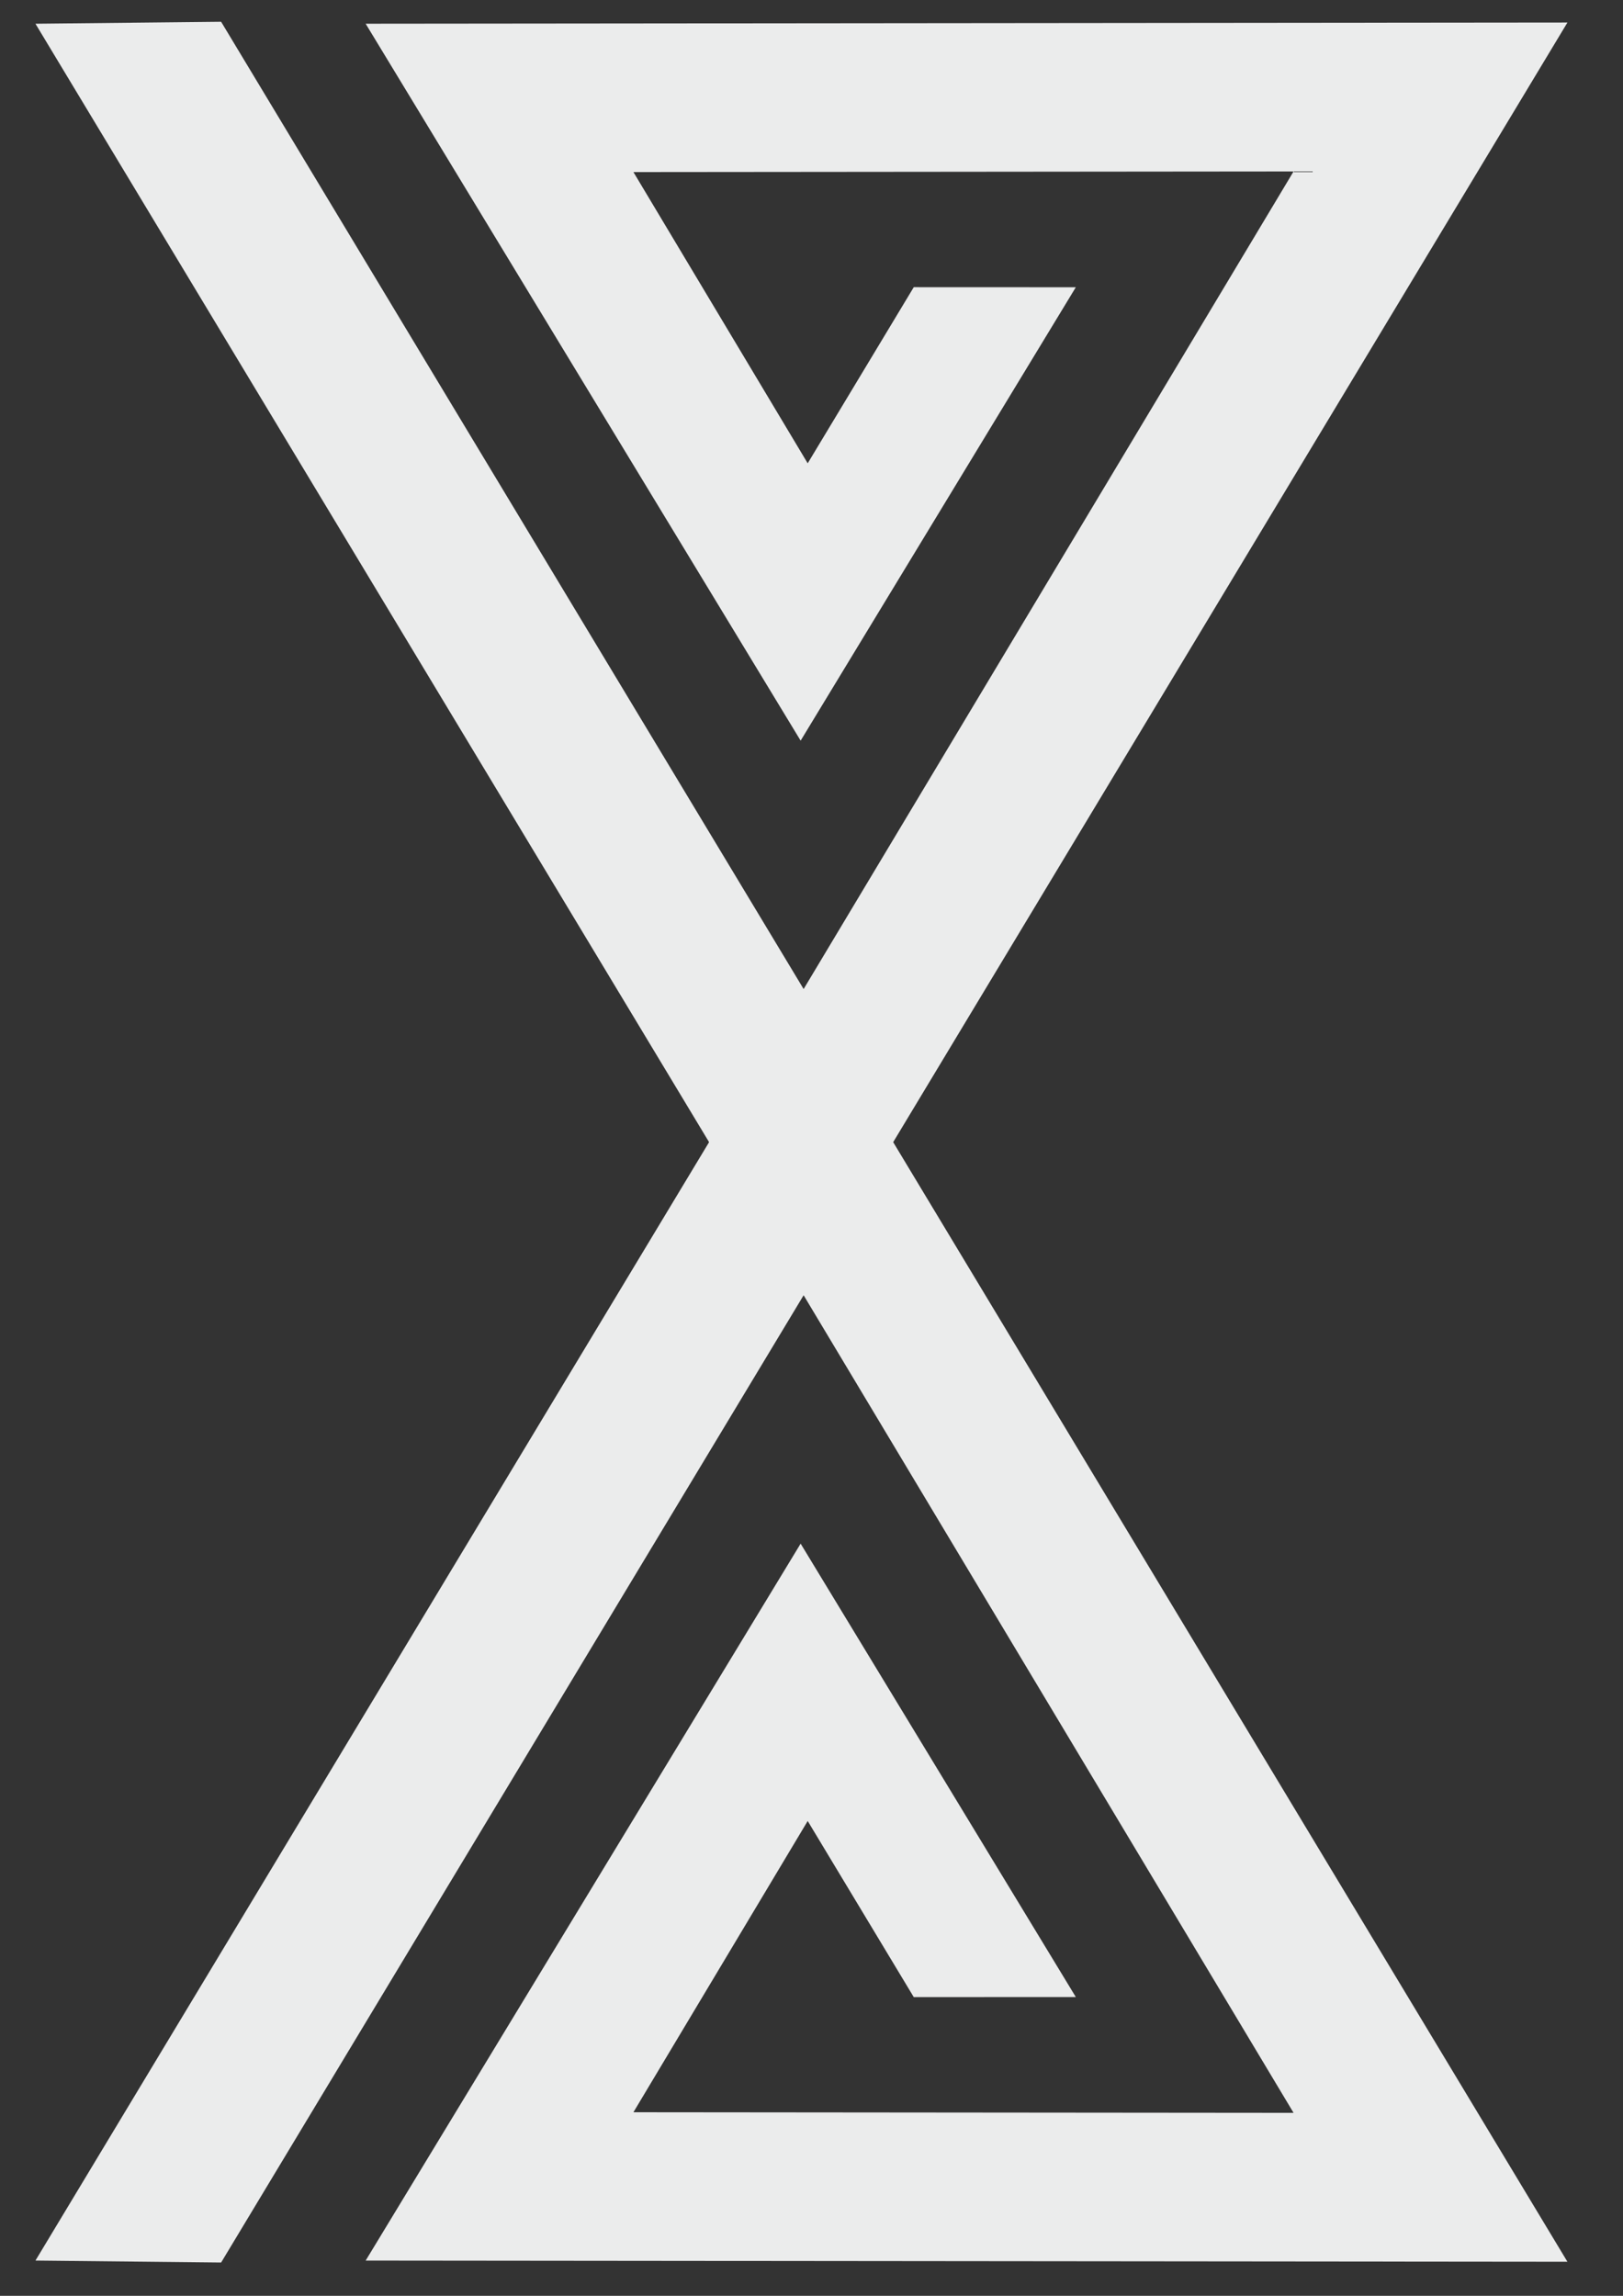
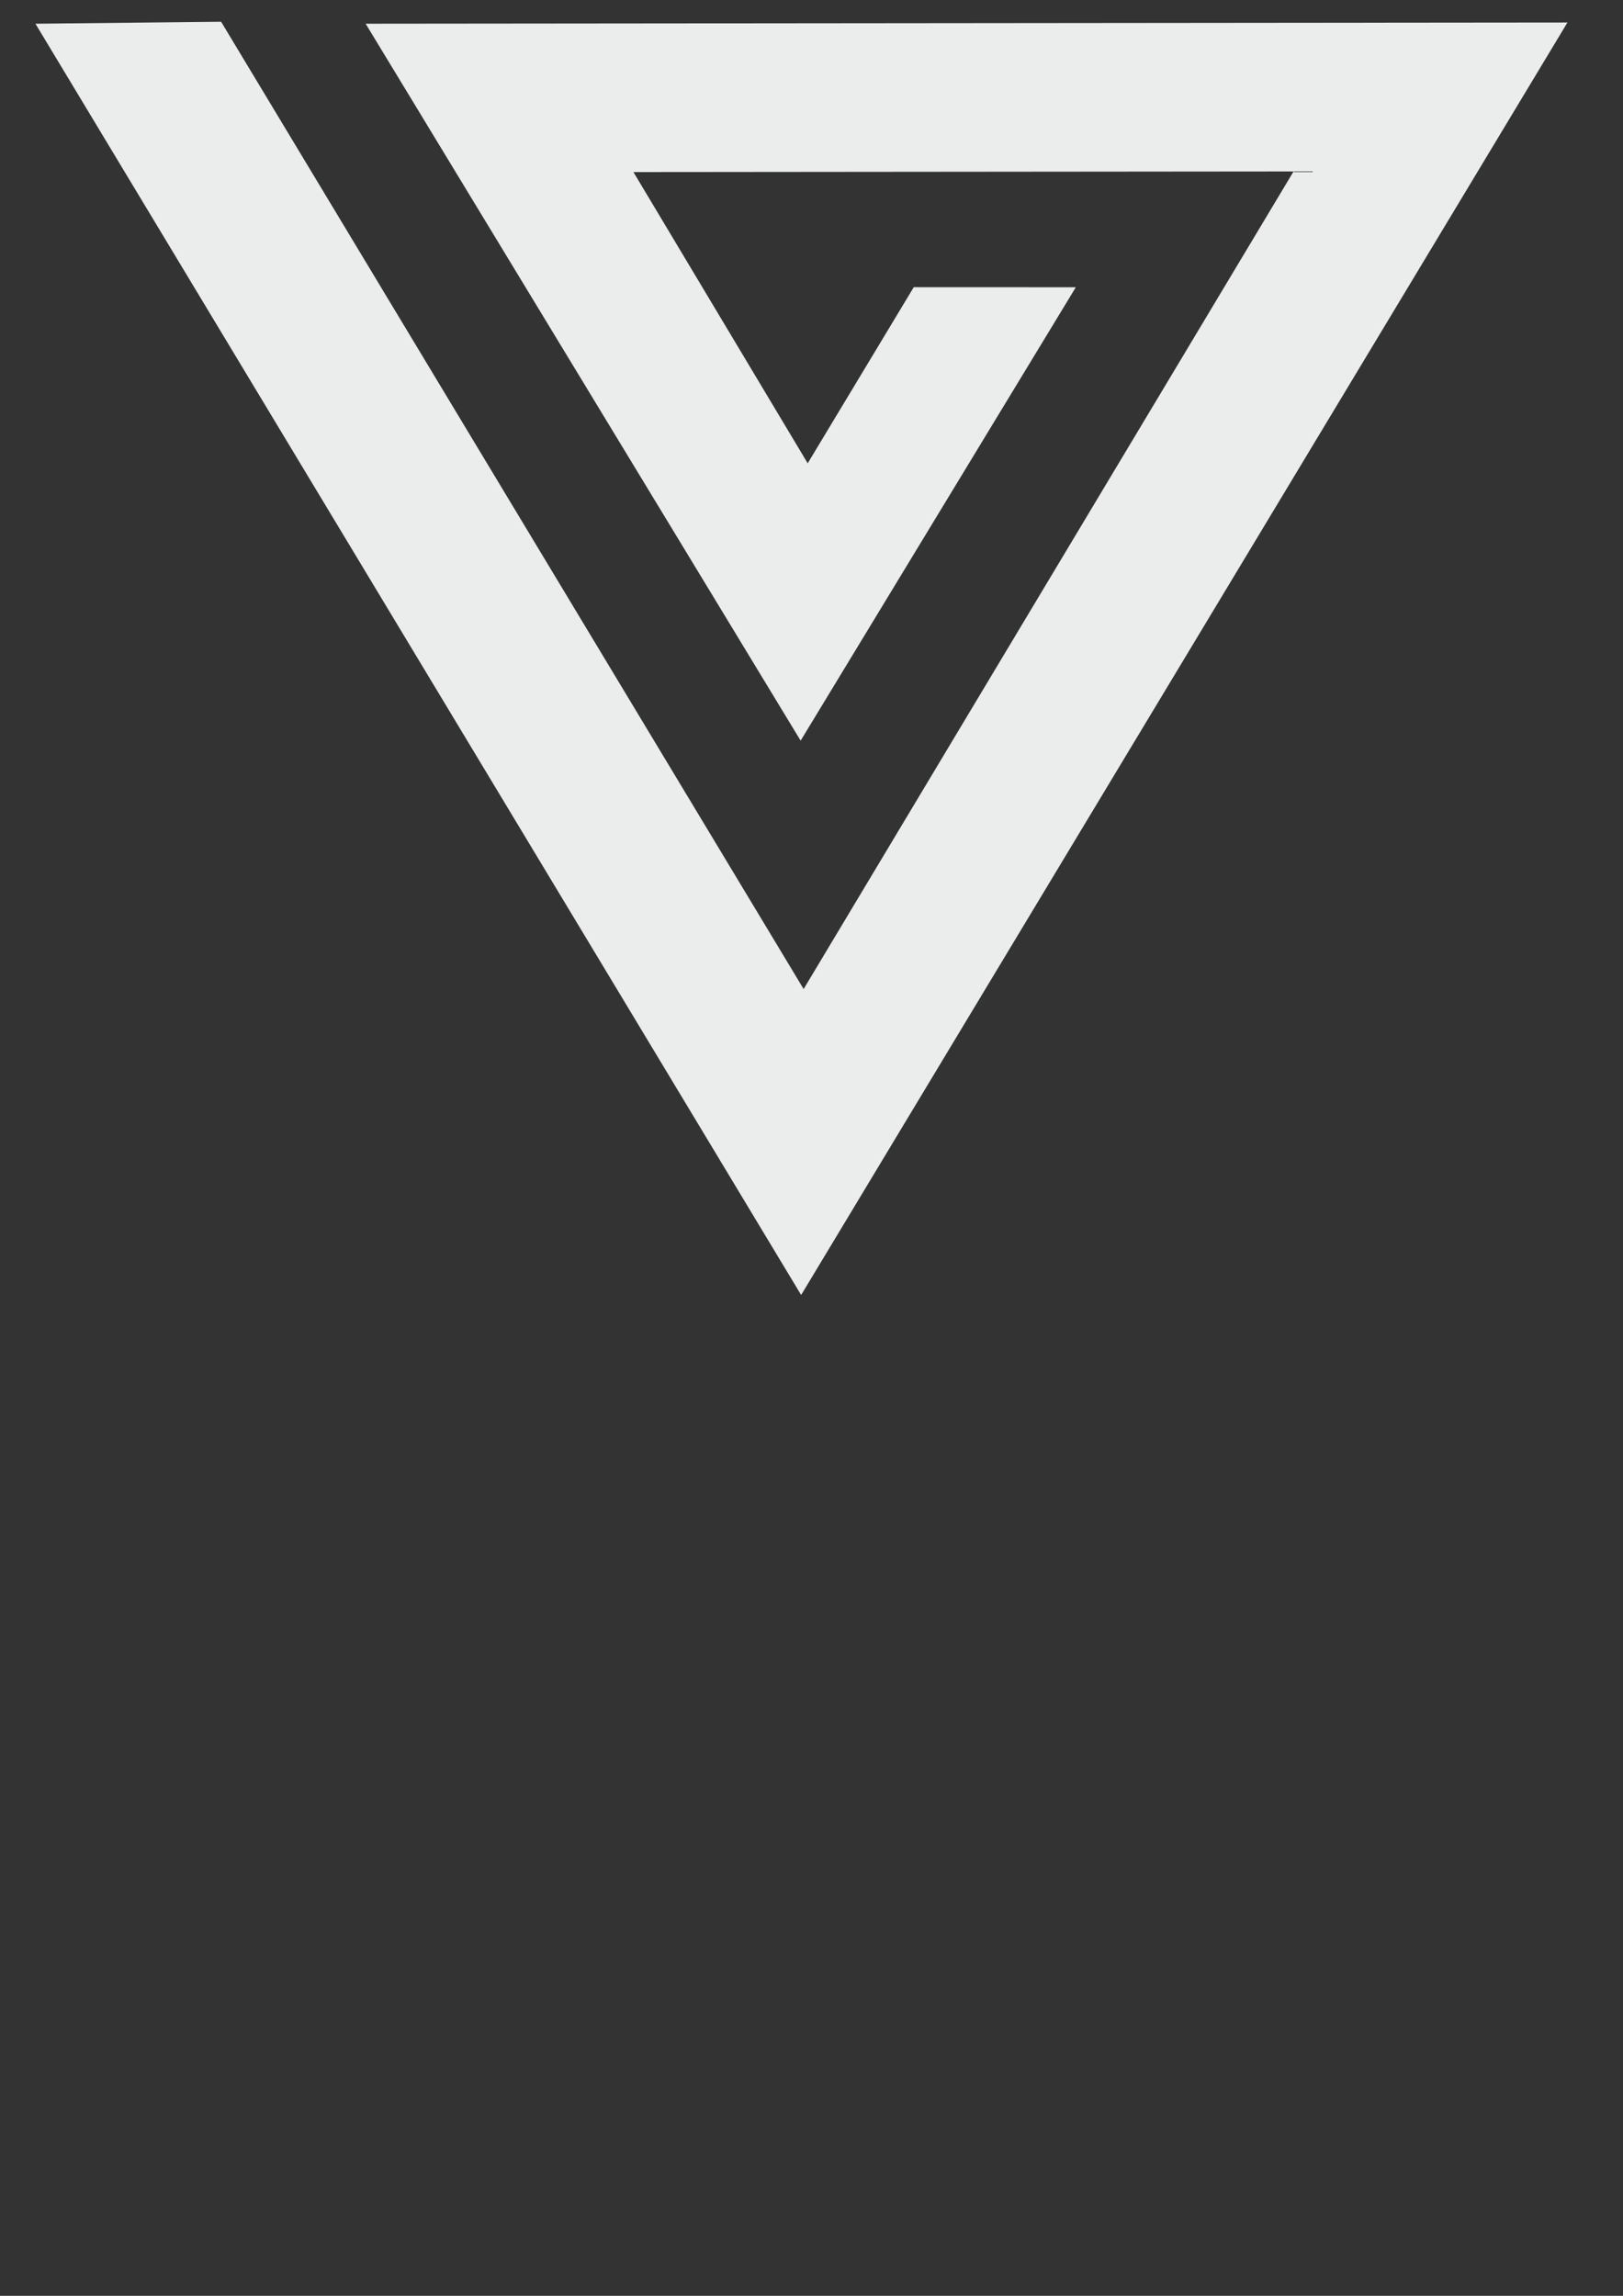
<svg xmlns="http://www.w3.org/2000/svg" xml:space="preserve" width="210mm" height="297mm" version="1.1" style="shape-rendering:geometricPrecision; text-rendering:geometricPrecision; image-rendering:optimizeQuality; fill-rule:evenodd; clip-rule:evenodd" viewBox="0 0 21000 29700">
  <rect x="0" y="0" width="21000" height="29700" fill="#333333" stroke="none" />
  <defs>
    <style type="text/css"> .fil0 {fill:#EBECEC} </style>
  </defs>
  <g id="Слой_x0020_1">
    <g id="_2574903435728">
-       <polygon class="fil0" points="10365.88,12798.09 458.73,29243.93 2861.13,29269.37 10398.14,16756.14 16737.53,27333.13 8195.85,27325.19 10450.75,23557.33 11823.08,25835.68 13919.9,25834.87 10359.37,19969.42 4731.17,29244.18 20280.97,29259.55 " />
      <polygon class="fil0" points="10365.88,16752.89 458.73,307.04 2861.13,281.6 10398.14,12794.83 16737.53,2217.84 8195.85,2225.78 10450.75,5993.65 11823.08,3715.29 13919.9,3716.1 10359.37,9581.55 4731.17,306.79 20280.97,291.42 " />
    </g>
  </g>
</svg>